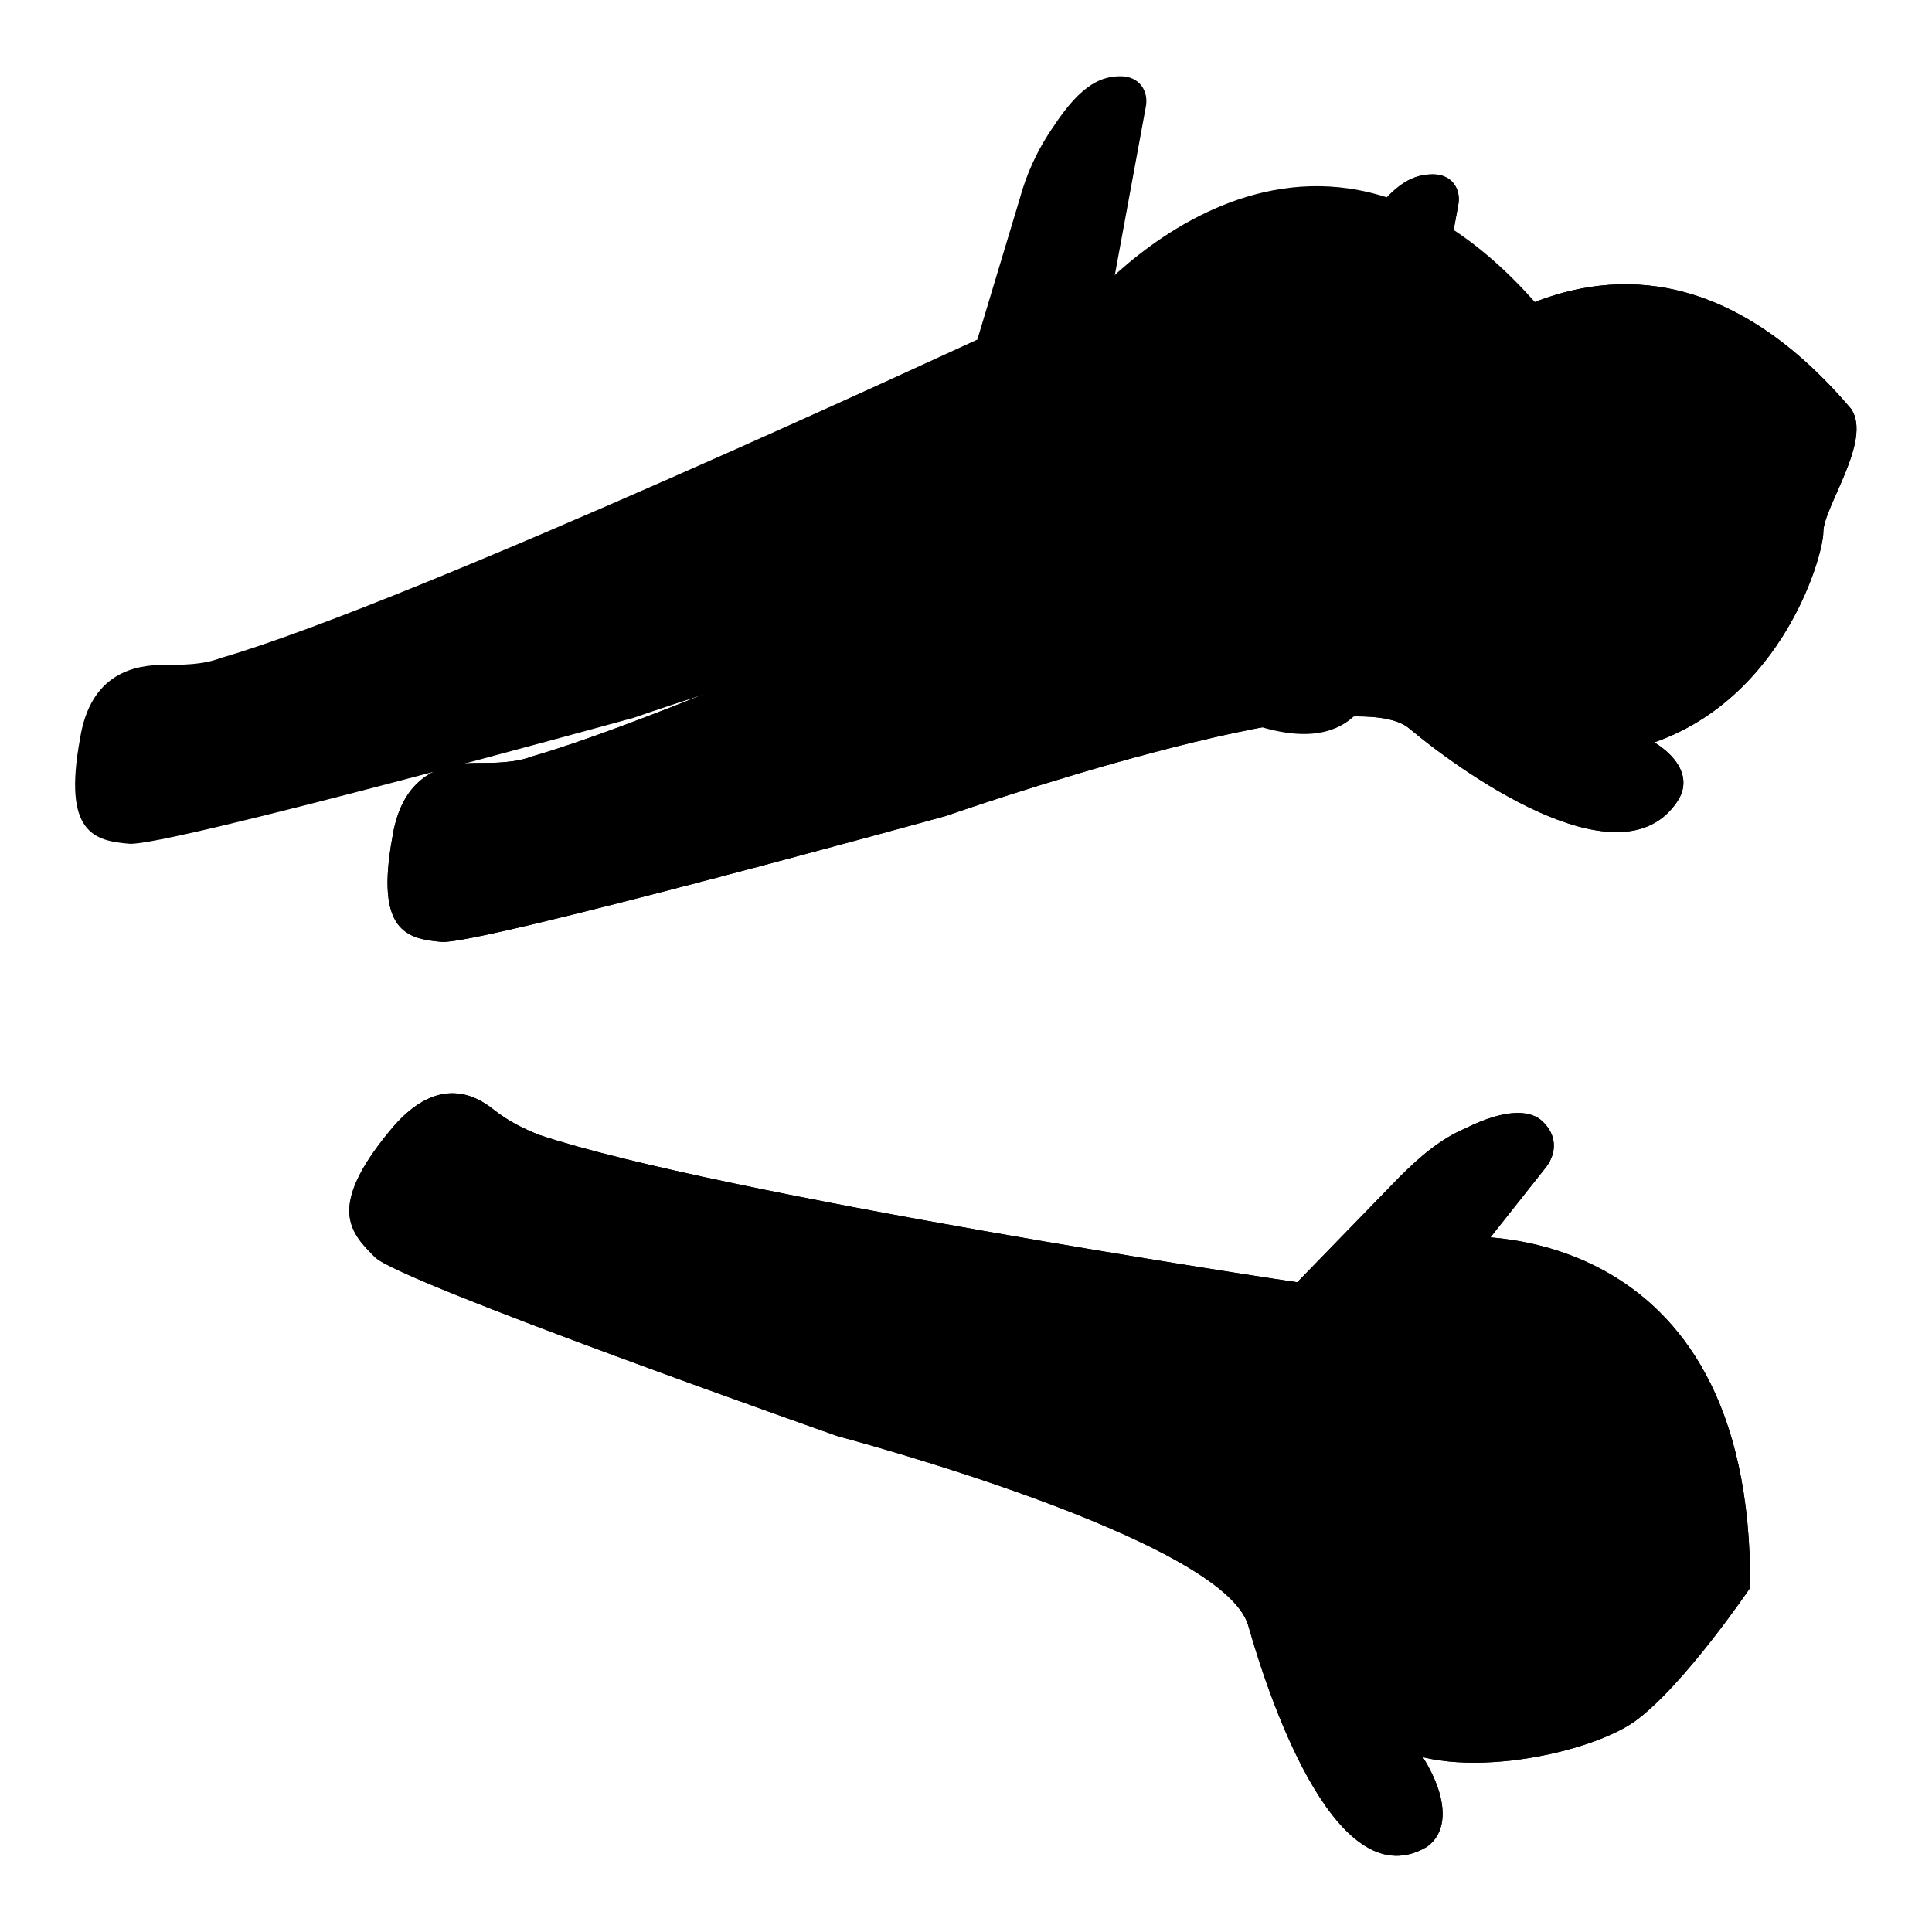
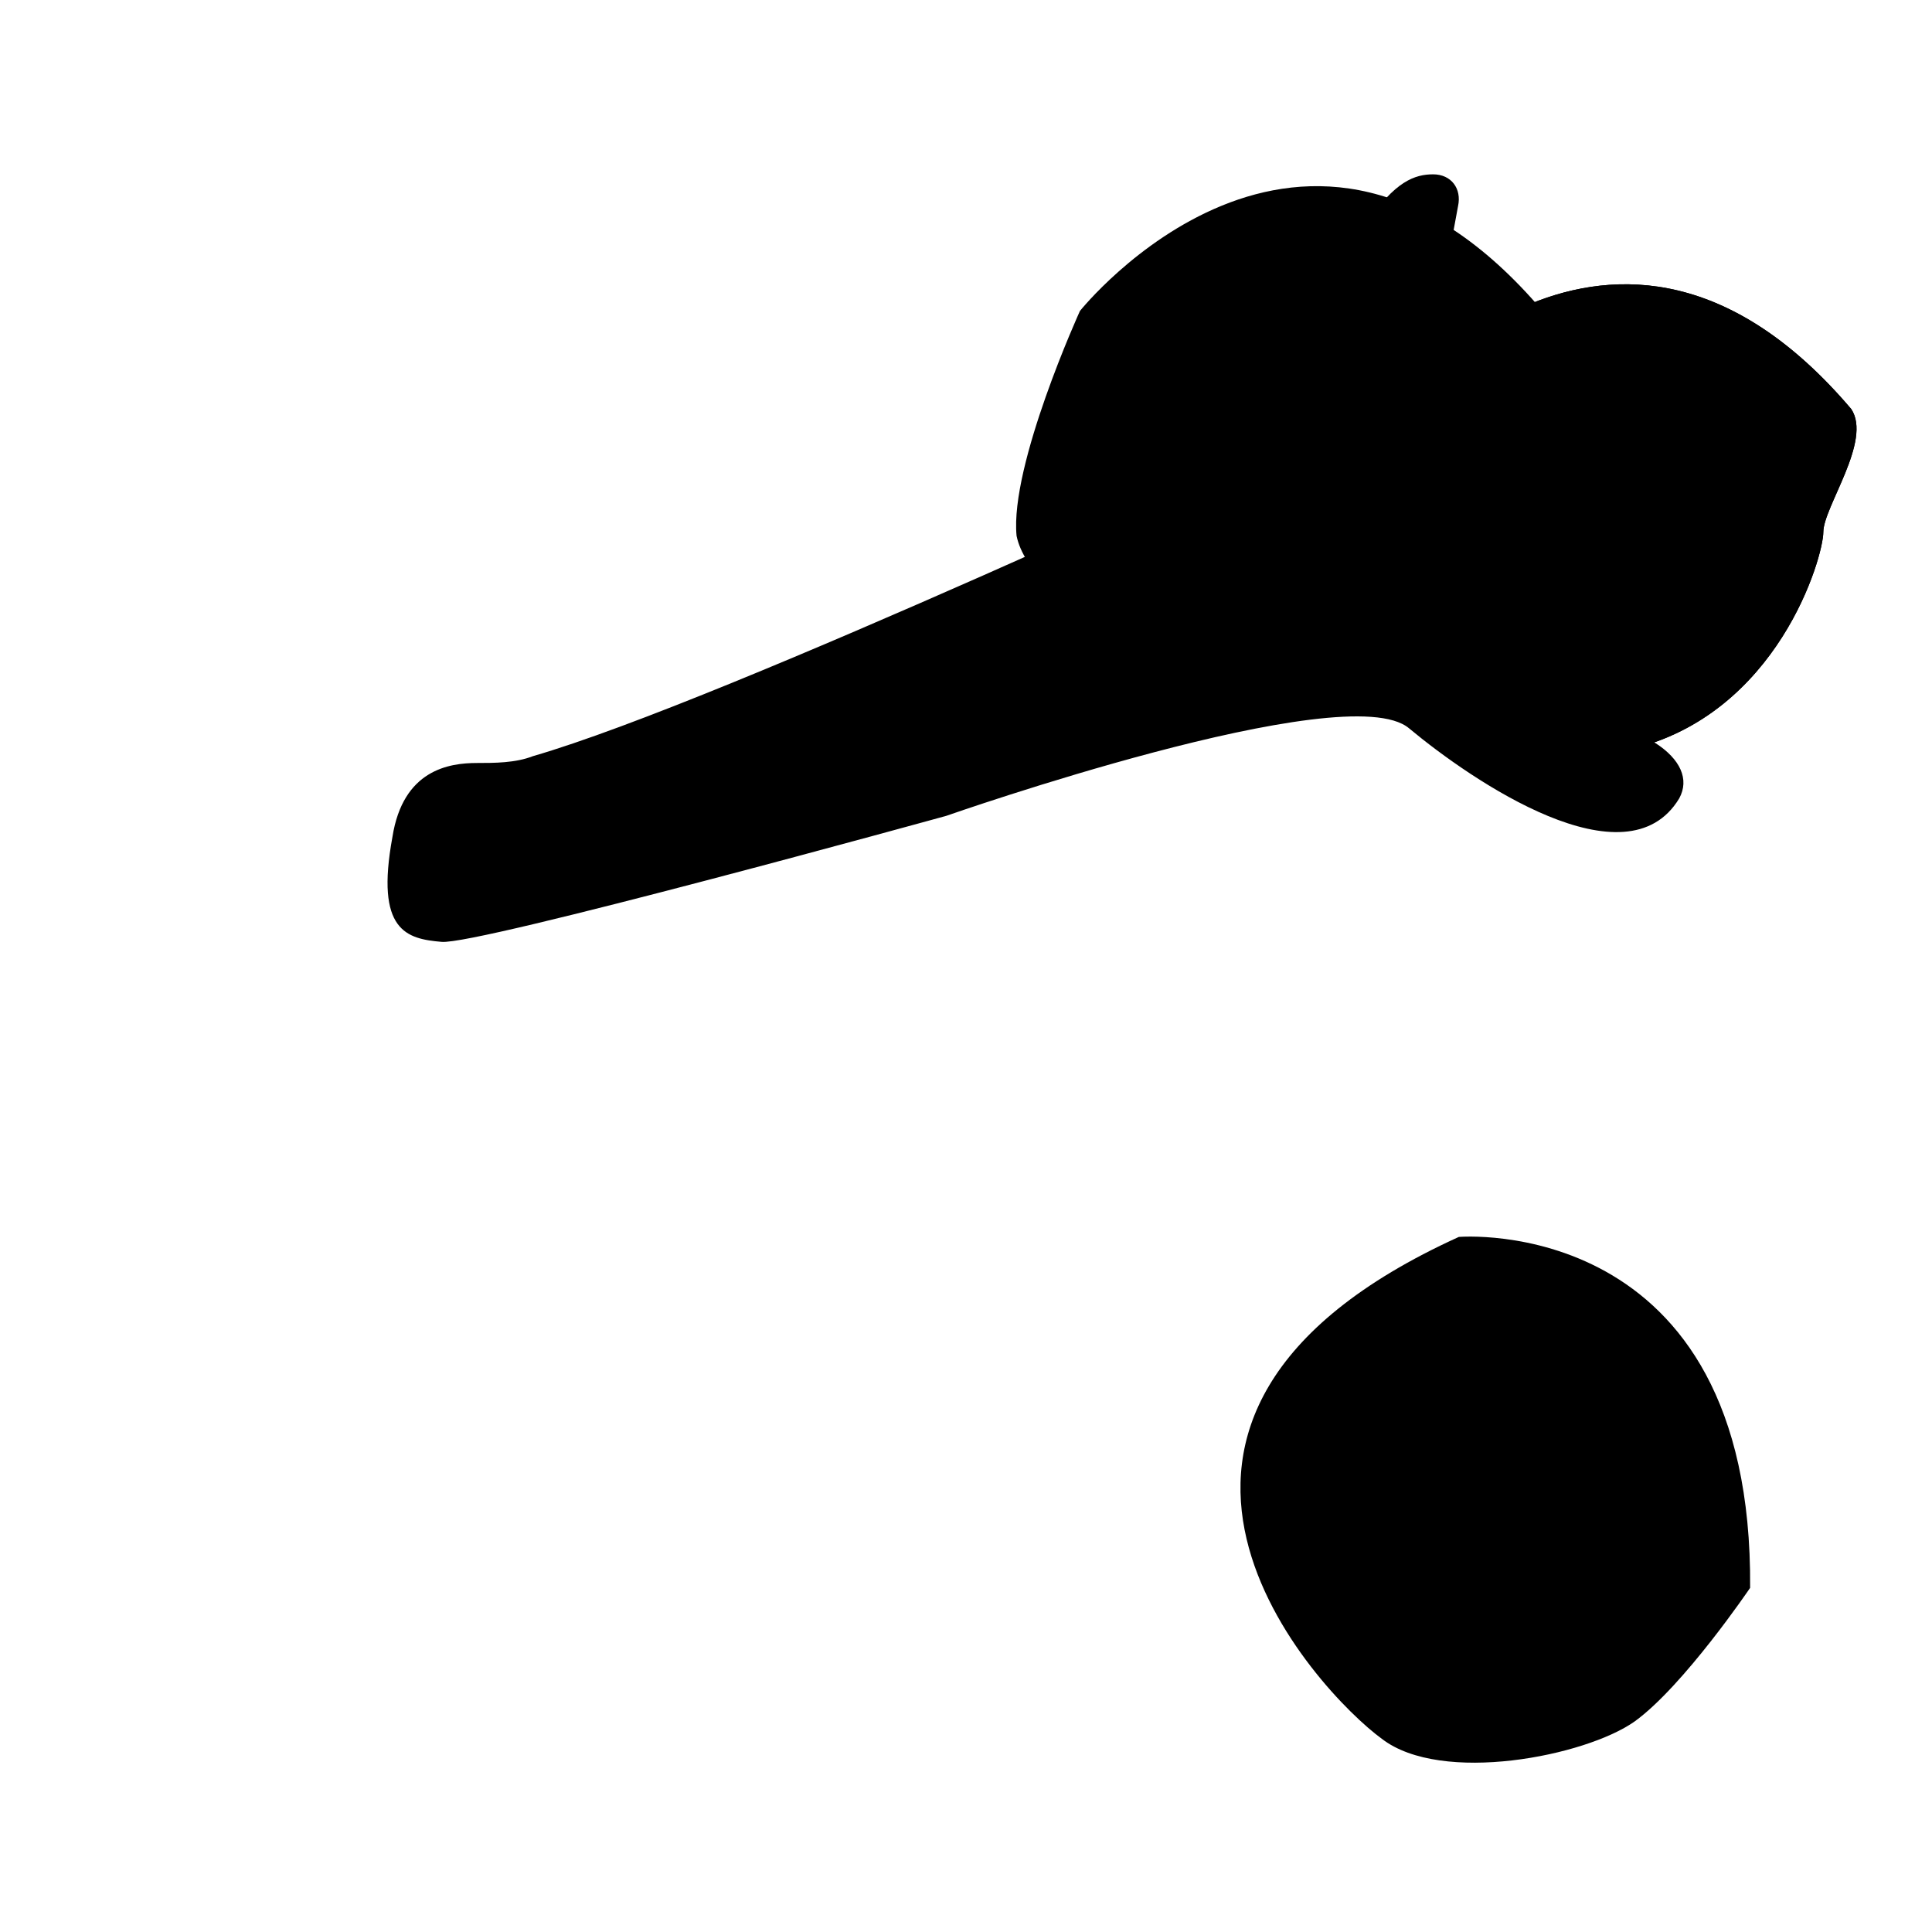
<svg xmlns="http://www.w3.org/2000/svg" version="1.1" x="0px" y="0px" viewBox="0 0 256 256" enable-background="new 0 0 256 256" xml:space="preserve">
  <g>
-     <path fill="#000000" d="M193.3,163.9c0,0,39-3.3,38.6,46.5c0,0-8.8,13-15.3,17.7c-6.5,4.6-25.6,8.4-33.5,2.3 C174.7,224.3,140.3,188,193.3,163.9z" />
-     <path fill="#000000" d="M71.5,150.4c-2.3-0.9-4.2-1.9-6-3.3c-2.8-2.3-7.9-4.6-13.9,2.8c-8.4,10.2-5.1,13.5-1.9,16.7 c3.3,3.3,61.3,23.7,61.3,23.7s51.1,13.5,54.4,25.1c3.3,11.6,12.1,36.2,23.7,29.3c4.6-3.3,1.4-12.5-8.8-20.9 c-9.8-7.9-11.2-15.8-11.2-15.8s12.5,2.3,16.7-4.6c4.2-6.5-3.7-20-3.7-20l22.8-28.8c1.4-1.9,1.4-4.2-0.5-6 c-1.4-1.4-4.6-1.9-10.2,0.9c-3.3,1.4-6,3.7-8.8,6.5l-13.5,13.9C171.4,169.9,95.2,158.3,71.5,150.4L71.5,150.4z" />
    <path fill="#000000" d="M193.3,163.9c0,0,39-3.3,38.6,46.5c0,0-8.8,13-15.3,17.7c-6.5,4.6-25.6,8.4-33.5,2.3 C174.7,224.3,140.3,188,193.3,163.9z M143.1,41.2c0,0,29.7-37.2,61.3,0c2.8,4.2-3.7,13-3.7,16.3c0,3.3-6,24.2-25.6,28.8 s-38.6-6.5-40.4-15.3C133.8,61.6,143.1,41.2,143.1,41.2L143.1,41.2z" />
-     <path fill="#000000" d="M29.2,87.2c-2.3,0.9-5.1,0.9-7.4,0.9c-3.7,0-9.8,0.9-11.2,9.8c-2.3,12.5,1.9,13.5,6.5,13.9 c4.6,0.5,66.9-16.7,66.9-16.7s53-18.6,61.3-11.6c8.4,7,28.8,20.9,35.8,9.3c2.8-5.1-5.1-10.7-18.1-11.2c-13-0.5-17.7-6-17.7-6 s12.5-5.6,13-13c0.5-7.4-13-13-13-13l6.5-35.3c0.5-2.3-0.9-4.2-3.3-4.2s-5.1,0.9-8.8,6.5c-2.3,3.3-3.7,6.5-4.6,9.8l-5.6,18.6 C129.6,44.9,54.8,79.8,29.2,87.2L29.2,87.2z" />
    <path fill="#000000" d="M184,54.2c0,0,29.7-37.2,61.3,0c2.8,4.2-3.7,13-3.7,16.3c0,3.3-6,24.2-25.6,28.8 c-19.5,4.6-38.6-6.5-40.4-15.3C174.7,75.1,184,54.2,184,54.2z" />
    <path fill="#000000" d="M70.6,100.2c-2.3,0.9-5.1,0.9-7.4,0.9c-3.7,0-9.8,0.9-11.2,9.8c-2.3,12.5,1.9,13.5,6.5,13.9 c4.6,0.5,66.9-16.7,66.9-16.7s53-18.6,61.3-11.6c8.4,7,28.8,20.9,35.8,9.3c2.8-5.1-5.1-10.7-18.1-11.2c-13-0.5-17.7-6-17.7-6 s12.5-5.6,13-13c0.5-7.4-13-13-13-13l6.5-35.3c0.5-2.3-0.9-4.2-3.3-4.2s-5.1,0.9-8.8,6.5c-2.3,3.3-3.7,6.5-4.6,9.8L171,57.9 C170.5,57.9,96.2,92.8,70.6,100.2L70.6,100.2z" />
-     <path fill="#000000" d="M184,54.2c0,0,29.7-37.2,61.3,0c2.8,4.2-3.7,13-3.7,16.3c0,3.3-6,24.2-25.6,28.8 c-19.5,4.6-38.6-6.5-40.4-15.3C174.7,75.1,184,54.2,184,54.2z" />
-     <path fill="#000000" d="M71.5,150.4c-2.3-0.9-4.2-1.9-6-3.3c-2.8-2.3-7.9-4.6-13.9,2.8c-8.4,10.2-5.1,13.5-1.9,16.7 c3.3,3.3,61.3,23.7,61.3,23.7s51.1,13.5,54.4,25.1c3.3,11.6,12.1,36.2,23.7,29.3c4.6-3.3,1.4-12.5-8.8-20.9 c-9.8-7.9-11.2-15.8-11.2-15.8s12.5,2.3,16.7-4.6c4.2-6.5-3.7-20-3.7-20l22.8-28.8c1.4-1.9,1.4-4.2-0.5-6 c-1.4-1.4-4.6-1.9-10.2,0.9c-3.3,1.4-6,3.7-8.8,6.5l-13.5,13.9C171.4,169.9,95.2,158.3,71.5,150.4L71.5,150.4z M70.6,100.2 c-2.3,0.9-5.1,0.9-7.4,0.9c-3.7,0-9.8,0.9-11.2,9.8c-2.3,12.5,1.9,13.5,6.5,13.9c4.6,0.5,66.9-16.7,66.9-16.7s53-18.6,61.3-11.6 c8.4,7,28.8,20.9,35.8,9.3c2.8-5.1-5.1-10.7-18.1-11.2c-13-0.5-17.7-6-17.7-6s12.5-5.6,13-13c0.5-7.4-13-13-13-13l6.5-35.3 c0.5-2.3-0.9-4.2-3.3-4.2s-5.1,0.9-8.8,6.5c-2.3,3.3-3.7,6.5-4.6,9.8L171,57.9C170.5,57.9,96.2,92.8,70.6,100.2L70.6,100.2z" />
+     <path fill="#000000" d="M184,54.2c0,0,29.7-37.2,61.3,0c2.8,4.2-3.7,13-3.7,16.3c0,3.3-6,24.2-25.6,28.8 C174.7,75.1,184,54.2,184,54.2z" />
  </g>
</svg>